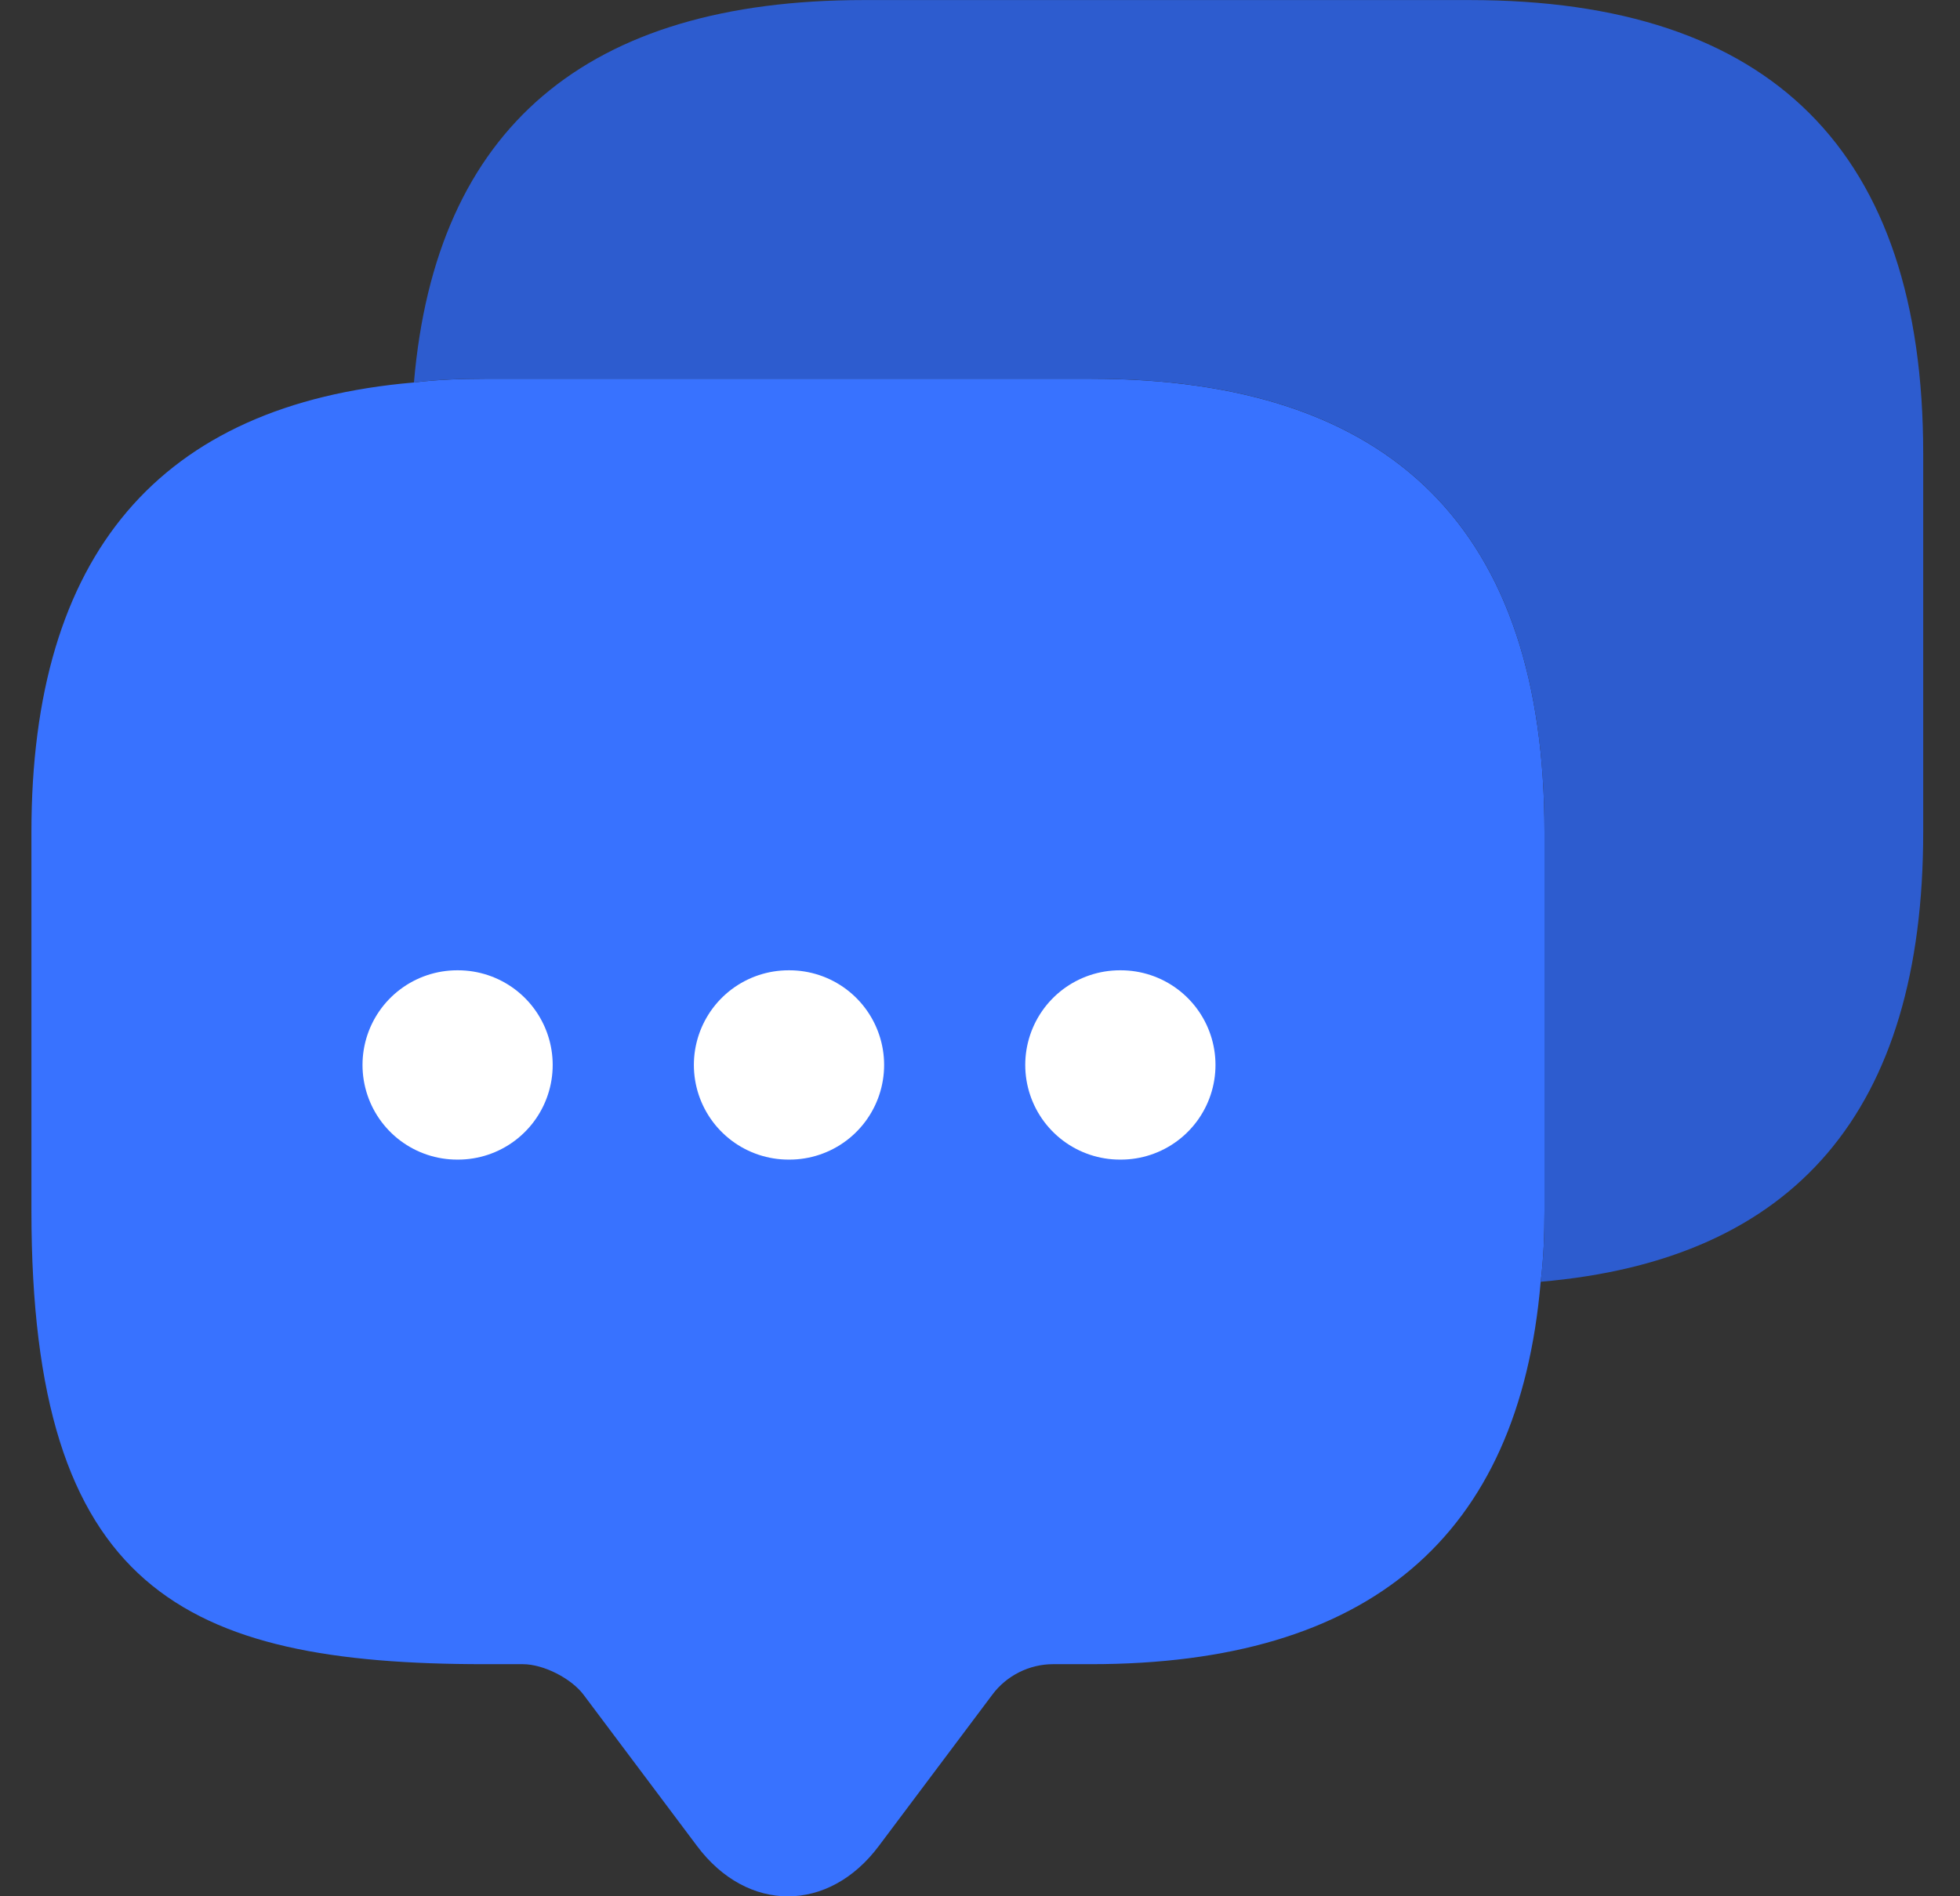
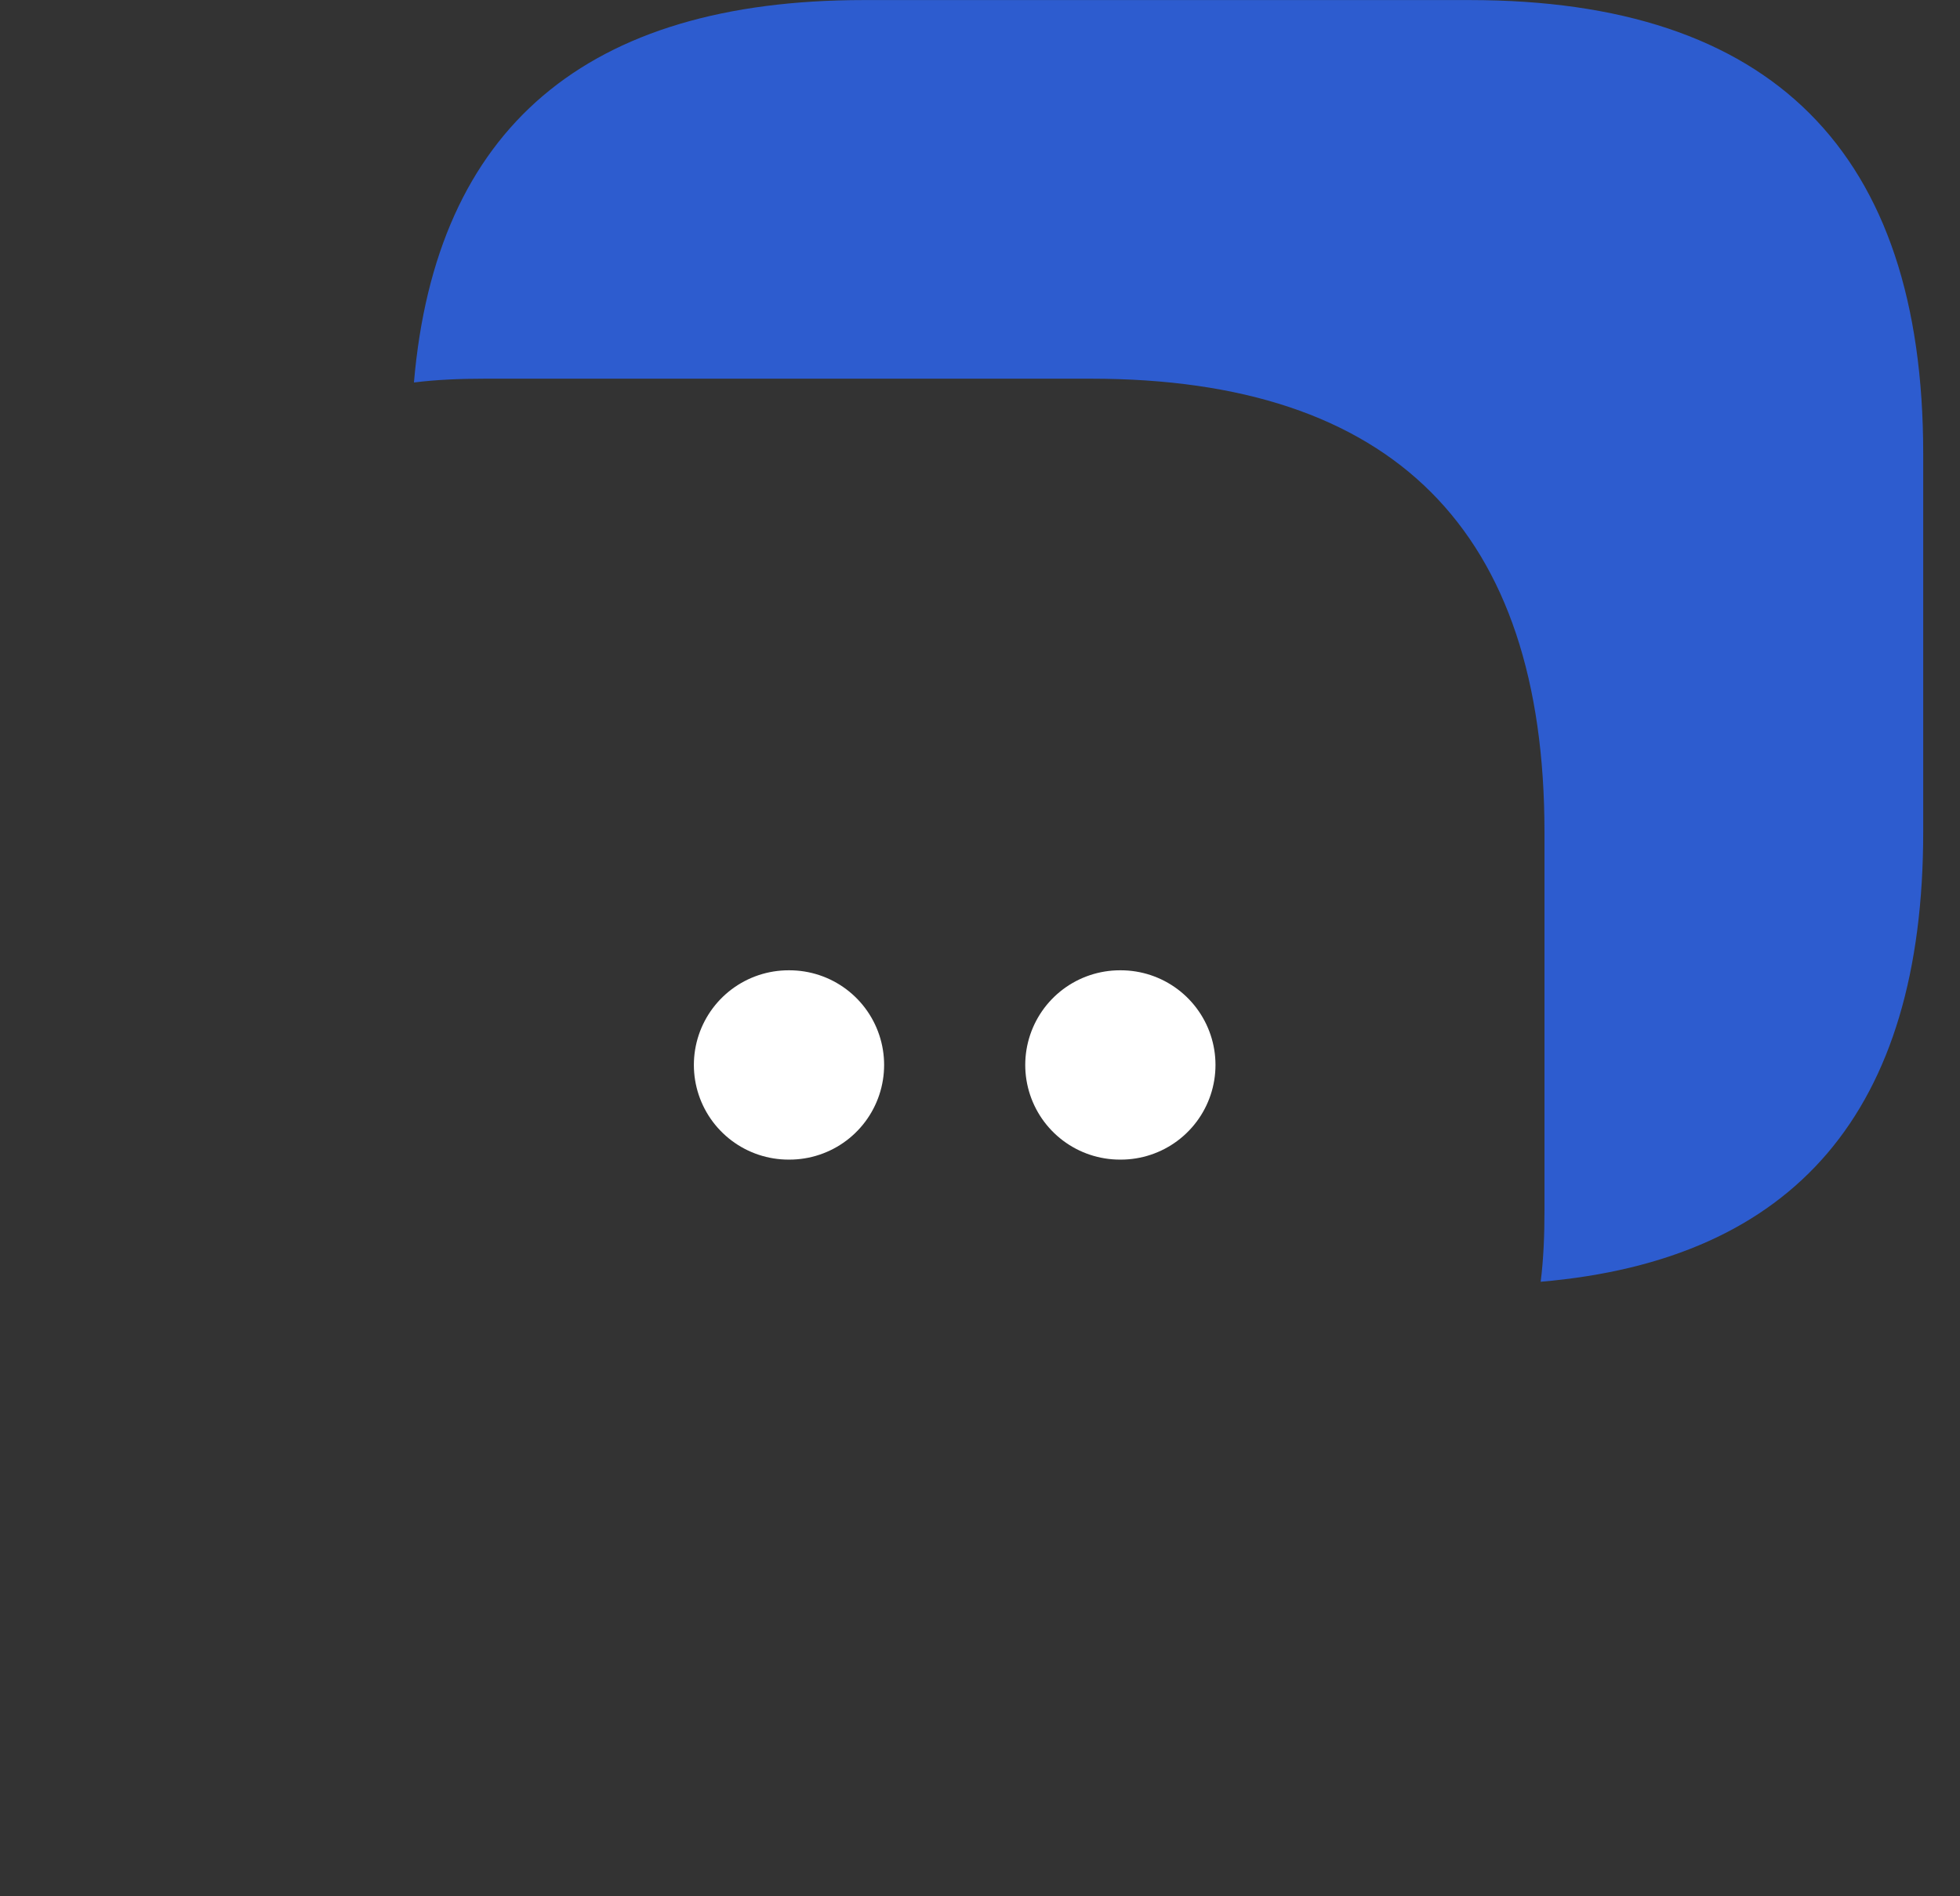
<svg xmlns="http://www.w3.org/2000/svg" width="31" height="30" viewBox="0 0 31 30" fill="none">
  <rect x="0" y="0" width="31" height="30" fill="#333333" stroke="none" />
-   <path d="M24.428 13.165V19.155C24.428 19.545 24.413 19.919 24.368 20.278C24.023 24.322 21.642 26.328 17.254 26.328H16.655C16.281 26.328 15.921 26.508 15.697 26.808L13.9 29.204C13.106 30.267 11.818 30.267 11.024 29.204L9.227 26.808C9.033 26.553 8.598 26.328 8.269 26.328H7.67C2.893 26.328 0.497 25.145 0.497 19.155V13.165C0.497 8.777 2.518 6.396 6.547 6.051C6.906 6.007 7.281 5.992 7.67 5.992H17.254C22.032 5.992 24.428 8.388 24.428 13.165Z" fill="#3872FF" />
  <path d="M30.418 7.174V13.164C30.418 17.567 28.397 19.933 24.368 20.278C24.413 19.918 24.428 19.544 24.428 19.154V13.164C24.428 8.387 22.032 5.991 17.255 5.991H7.67C7.281 5.991 6.907 6.006 6.547 6.051C6.892 2.022 9.273 0.001 13.661 0.001H23.245C28.022 0.001 30.418 2.397 30.418 7.174Z" fill="#2D5CCF" />
  <path d="M17.713 16.848H17.727" stroke="white" stroke-width="2.995" stroke-linecap="round" stroke-linejoin="round" />
  <path d="M12.472 16.848H12.486" stroke="white" stroke-width="2.995" stroke-linecap="round" stroke-linejoin="round" />
-   <path d="M7.231 16.848H7.244" stroke="white" stroke-width="2.995" stroke-linecap="round" stroke-linejoin="round" />
</svg>